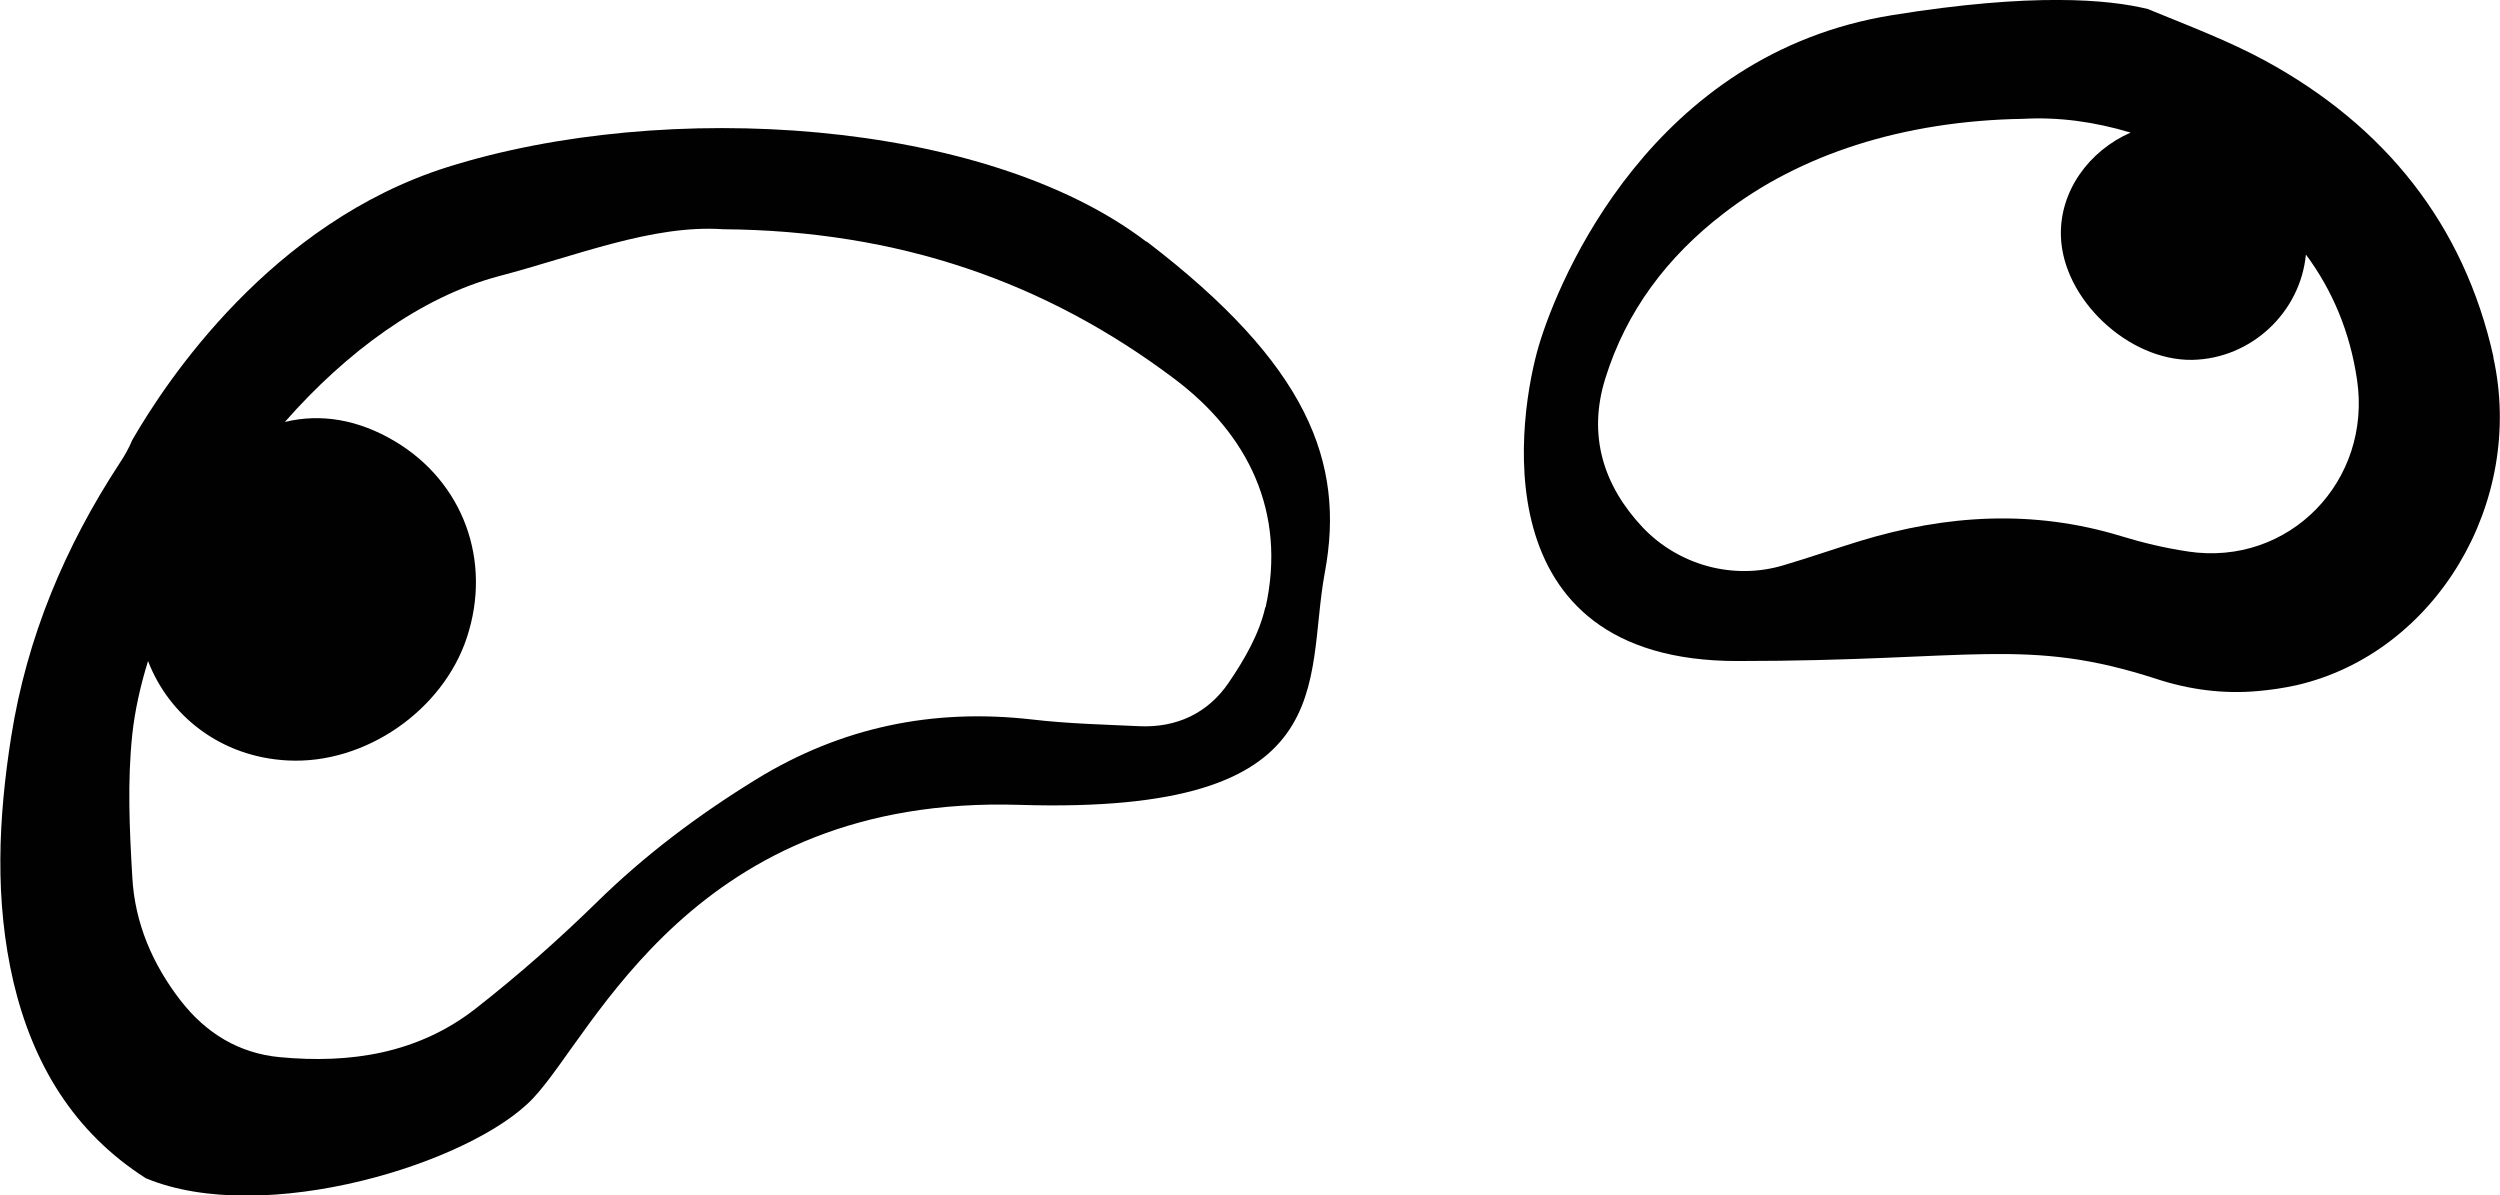
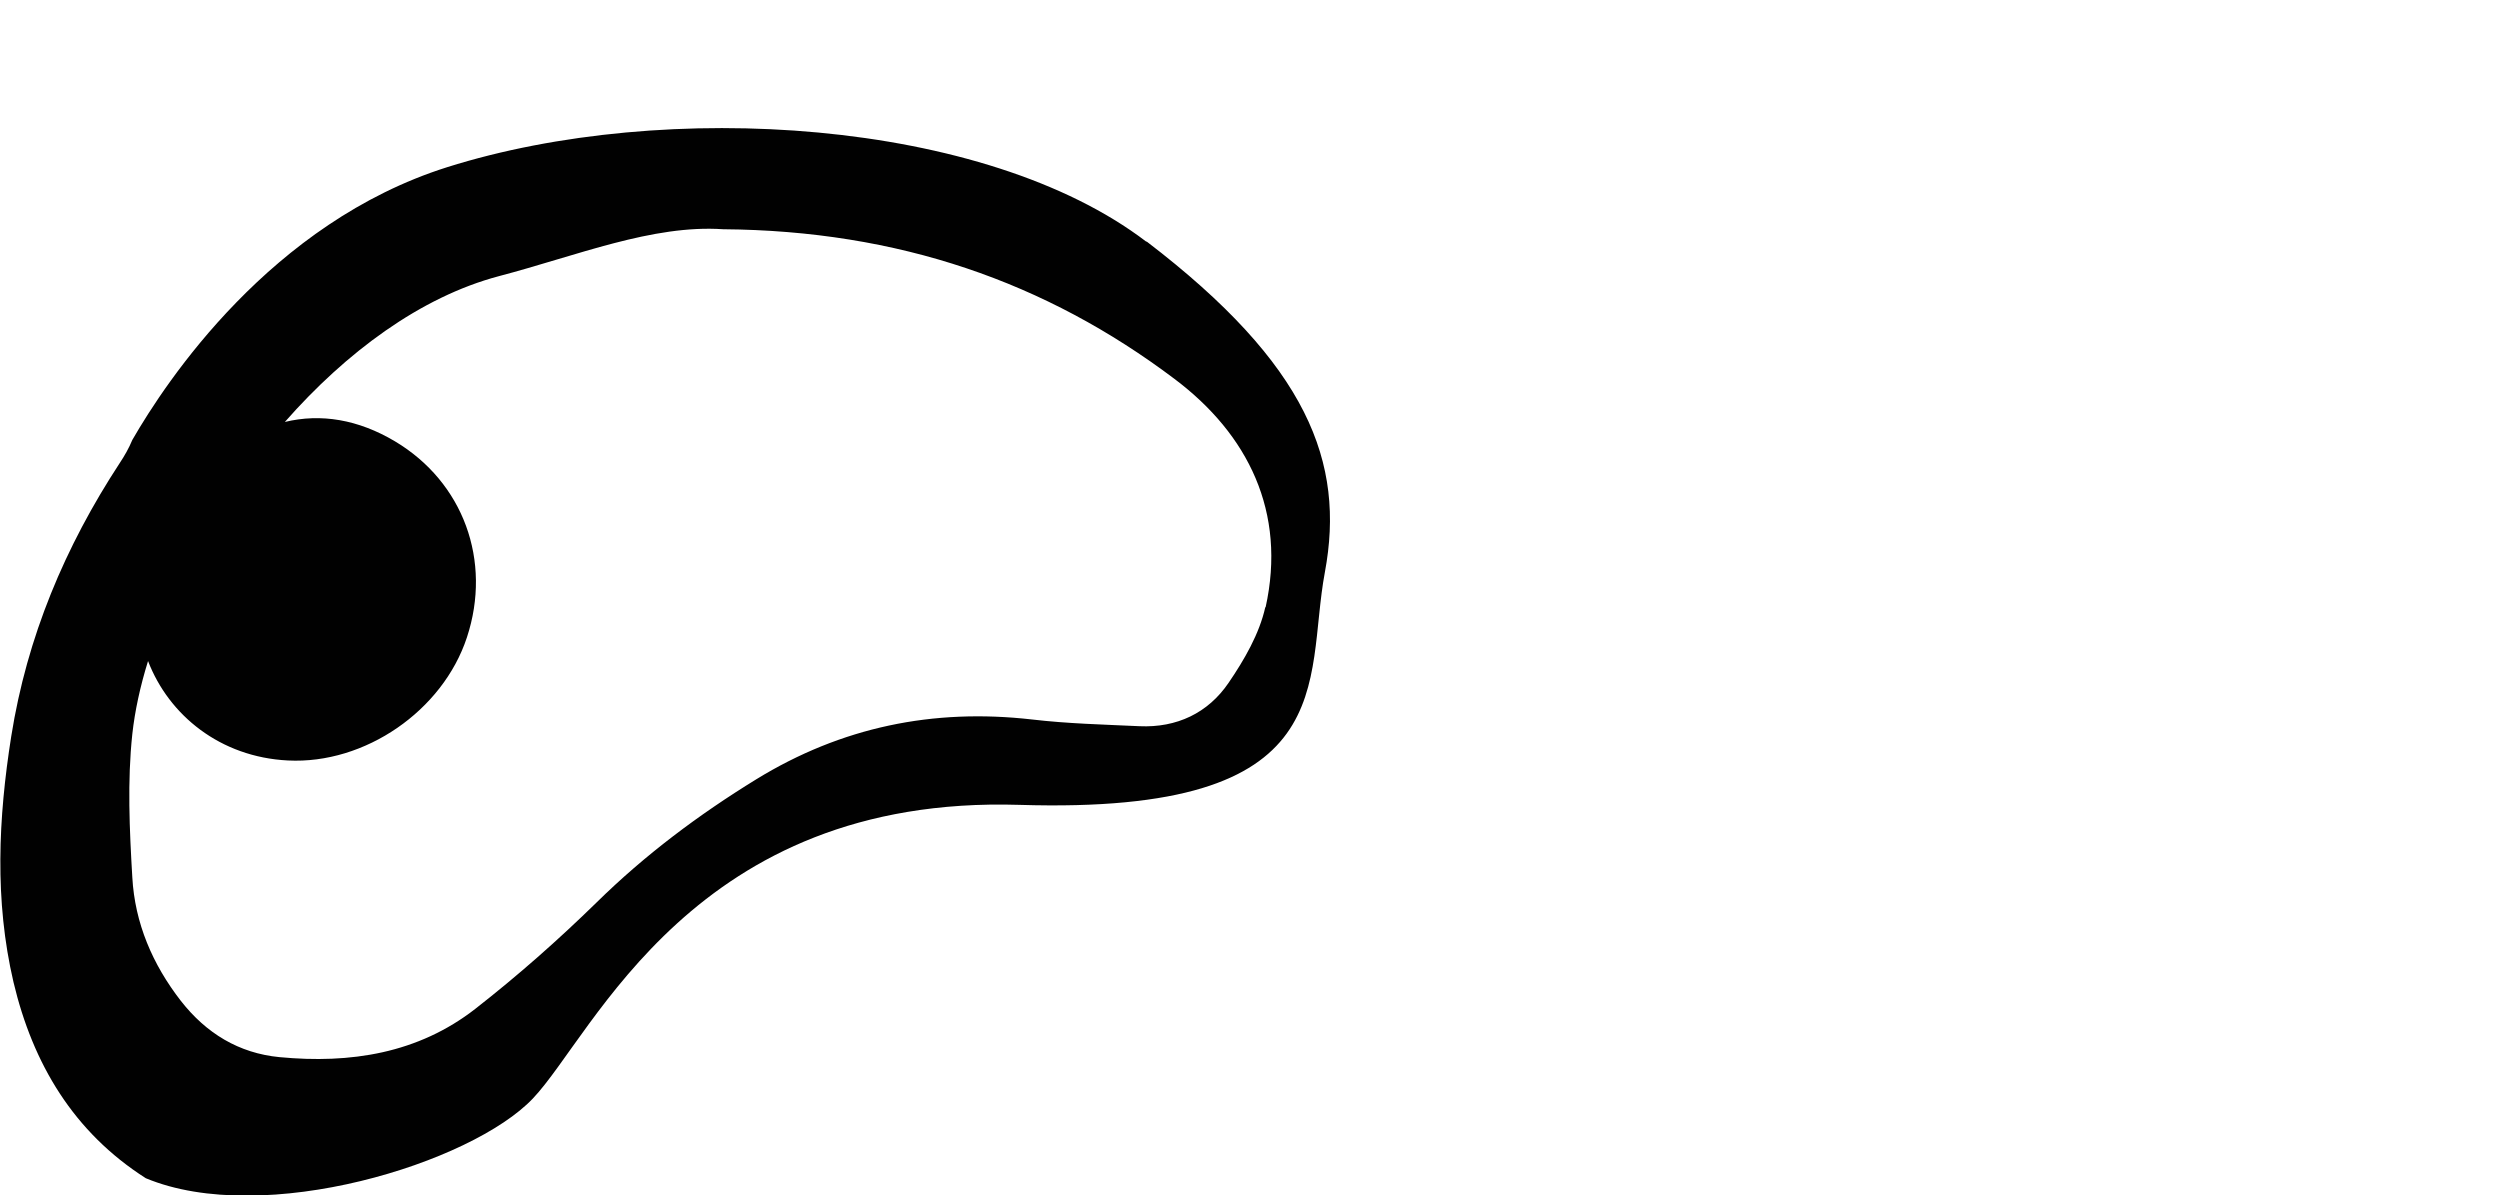
<svg xmlns="http://www.w3.org/2000/svg" viewBox="0 0 88.99 42.55" data-name="Layer 2" id="Layer_2">
  <g data-name="Layer 1" id="Layer_1-2">
    <g>
      <path stroke-width="0" fill="none" d="M4.26,16.47c.16-.25.32-.53.44-.81-.29.51-.44.81-.44.81Z" />
-       <path stroke-width="0" fill="none" d="M83.93,13.63c-.24-1.74-.87-3.25-1.83-4.57-.19,2.05-1.93,3.71-4.05,3.75-2.27.04-4.6-2.15-4.67-4.4-.05-1.61.99-3.04,2.48-3.69-1.29-.4-2.58-.56-3.82-.49-4.3.07-7.98,1.29-10.67,3.37-1.99,1.54-3.46,3.47-4.21,5.88-.65,2.09-.02,3.92,1.46,5.42,1.39,1.41,3.11,1.76,5.01,1.18.87-.26,1.72-.56,2.59-.83,3.08-.94,6.17-1.13,9.29-.18.76.23,1.55.42,2.33.54,3.5.54,6.59-2.48,6.1-5.99Z" />
      <path stroke-width="0" fill="none" d="M41.8,13.47c-4.59-3.46-9.83-5.28-16.07-5.33-2.51-.17-5.2.93-7.98,1.67-2.79.74-5.44,2.71-7.62,5.19,1.27-.3,2.61-.09,3.92.69,2.43,1.45,3.46,4.25,2.56,6.98-.86,2.61-3.64,4.52-6.37,4.38-2.42-.12-4.24-1.61-4.98-3.54-.27.9-.47,1.78-.56,2.6-.18,1.68-.09,3.4,0,5.1.09,1.63.73,3.1,1.73,4.4.9,1.16,2.06,1.86,3.51,2,2.52.25,4.93-.12,6.97-1.72,1.51-1.18,2.95-2.45,4.32-3.79,1.73-1.69,3.63-3.12,5.68-4.38,3.03-1.86,6.29-2.53,9.81-2.13,1.27.15,2.55.18,3.83.24,1.33.06,2.44-.47,3.17-1.54.56-.82,1.1-1.74,1.31-2.7.75-3.4-.62-6.16-3.24-8.13Z" />
      <path stroke-width="0" fill="#010101" d="M40.8,8.6c-5.73-4.37-17.11-5.1-24.88-2.65-6.27,1.98-10,7.61-11.21,9.71-.12.29-.28.57-.44.81-1.96,2.99-3.31,6.21-3.87,9.74-.46,2.91-.6,5.84.08,8.75.69,2.91,2.14,5.34,4.71,6.98,4.2,1.75,11.59-.53,13.78-2.84,2.19-2.31,5.71-10.81,17.32-10.45,11.6.36,10.14-4.37,10.87-8.28s-.61-7.39-6.34-11.77ZM45.04,21.61c-.21.95-.75,1.88-1.31,2.7-.73,1.07-1.84,1.6-3.17,1.54-1.28-.06-2.56-.09-3.83-.24-3.52-.4-6.78.27-9.81,2.13-2.05,1.26-3.96,2.69-5.68,4.38-1.37,1.34-2.81,2.61-4.32,3.79-2.04,1.59-4.45,1.96-6.97,1.72-1.45-.14-2.61-.85-3.51-2-1.01-1.3-1.64-2.77-1.73-4.4-.1-1.7-.18-3.42,0-5.1.09-.82.28-1.7.56-2.6.74,1.93,2.57,3.42,4.98,3.54,2.74.14,5.51-1.77,6.37-4.38.9-2.73-.13-5.53-2.56-6.98-1.31-.78-2.64-1-3.92-.69,2.18-2.48,4.83-4.45,7.62-5.19,2.78-.73,5.47-1.84,7.98-1.67,6.24.05,11.48,1.87,16.07,5.33,2.62,1.97,3.99,4.74,3.24,8.13Z" />
-       <path stroke-width="0" fill="#010101" d="M88.76,12.72c-1.05-4.75-3.89-8.25-8.13-10.56-1.31-.71-2.72-1.24-4.18-1.84-1.39-.34-4.09-.59-9.1.22-8.55,1.38-11.86,9.37-12.57,11.75s-2.17,11.24,7.06,11.24c8.41,0,10.28-.87,14.93.64,1.16.38,2.38.54,3.59.43.47-.04.94-.11,1.39-.21,4.94-1.14,8.15-6.5,7-11.68ZM77.88,19.63c-.81-.12-1.61-.31-2.39-.55-3.12-.95-6.21-.76-9.29.18-.91.28-1.8.59-2.71.86-1.79.54-3.74,0-5.02-1.35-1.39-1.48-1.96-3.26-1.33-5.29.75-2.42,2.22-4.35,4.21-5.88,2.7-2.09,6.37-3.3,10.67-3.37,1.24-.07,2.53.1,3.82.49-1.48.65-2.53,2.08-2.48,3.69.07,2.24,2.4,4.43,4.67,4.4,2.12-.04,3.86-1.71,4.05-3.75.95,1.28,1.57,2.76,1.82,4.45.54,3.61-2.42,6.67-6.03,6.12Z" />
    </g>
  </g>
</svg>